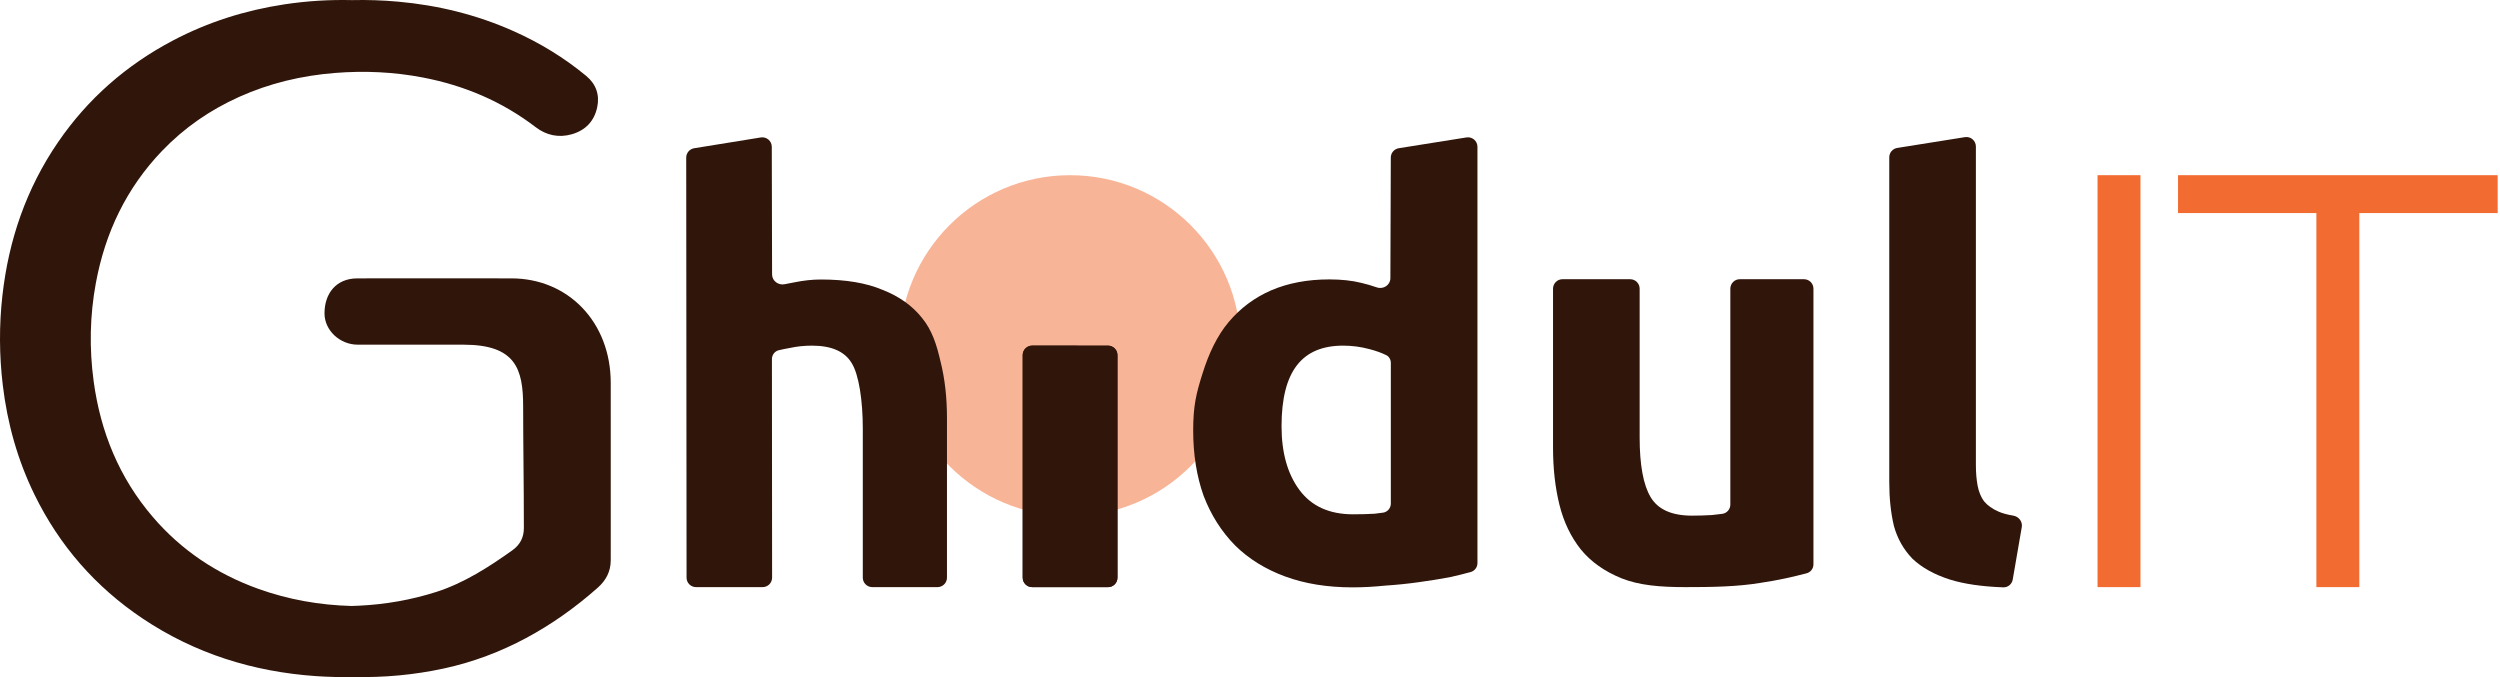
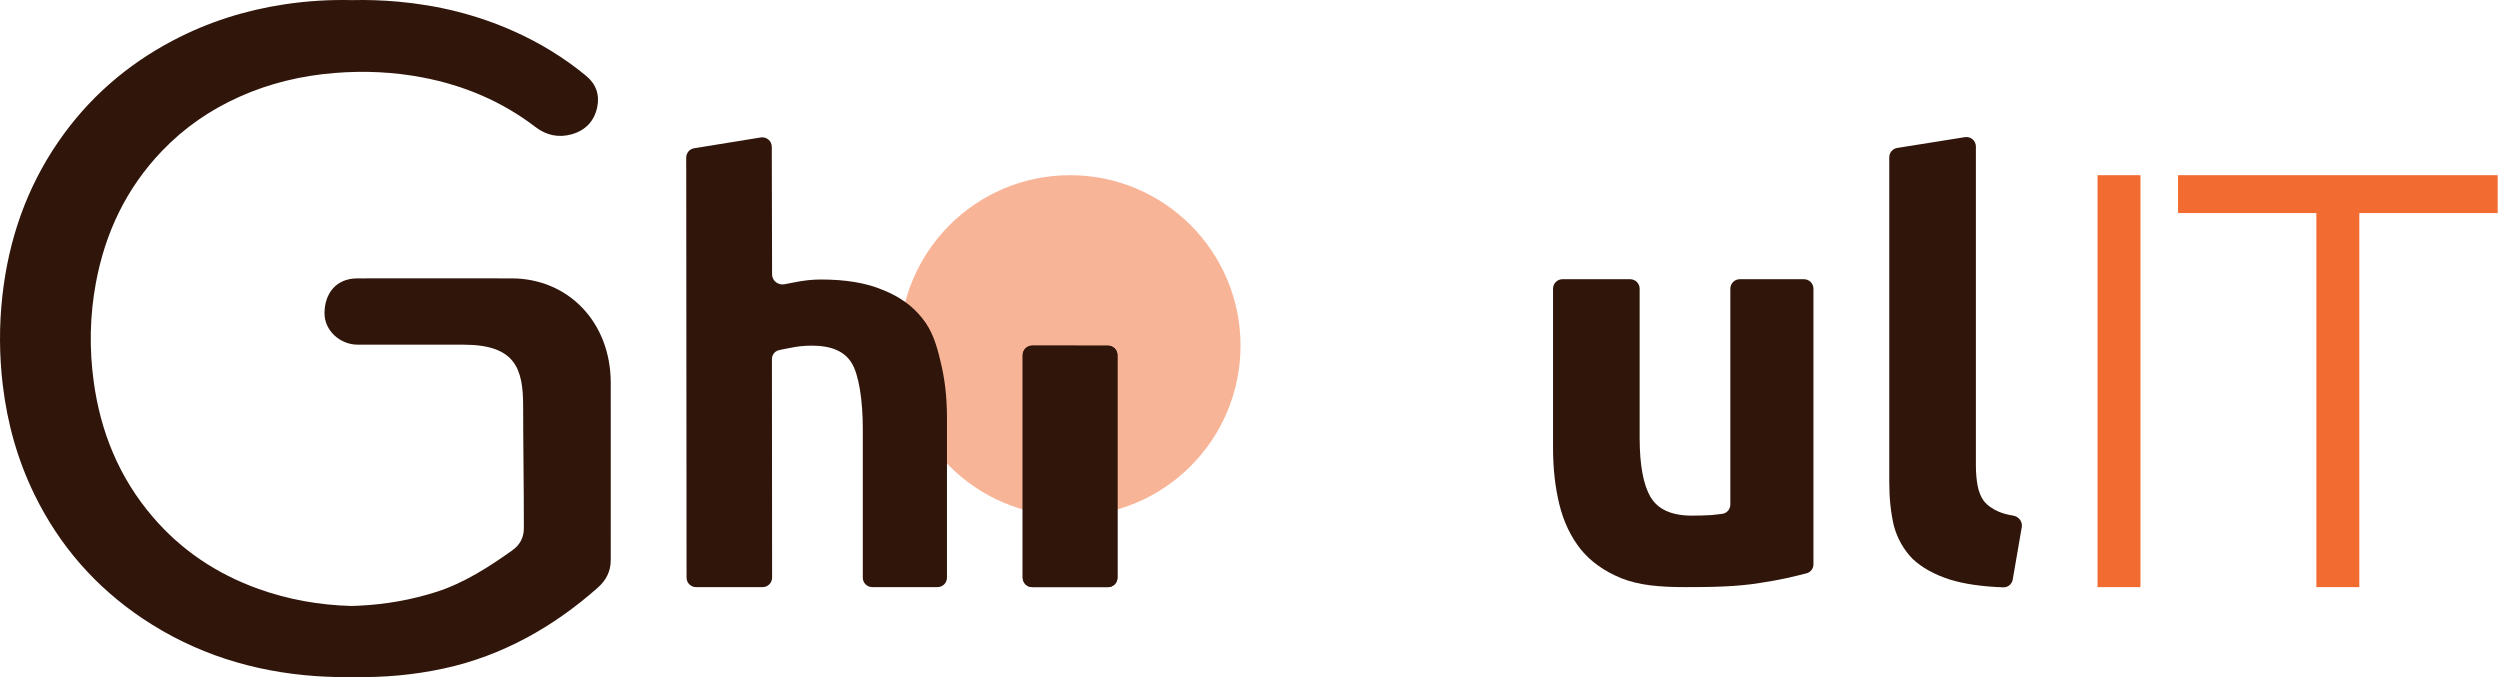
<svg xmlns="http://www.w3.org/2000/svg" width="528" height="143" viewBox="0 0 528 143" fill="none">
  <path opacity="0.5" d="M262 73C262 92.882 245.882 109 226 109C206.118 109 190 92.882 190 73C190 53.118 206.118 37 226 37C245.882 37 262 53.118 262 73Z" fill="#F26B31" />
  <path d="M147 124C145.896 124 145.001 123.106 145 122.002L144.929 33.285C144.928 32.301 145.643 31.463 146.614 31.308L160.686 29.029C161.899 28.836 162.998 29.772 163.001 31L163.064 57.972C163.067 59.333 164.406 60.312 165.736 60.024C166.355 59.889 167.022 59.761 167.735 59.638C169.7 59.233 171.582 59.03 173.383 59.03C178.621 59.03 182.96 59.759 186.397 61.217C189.917 62.594 192.7 64.579 194.746 67.171C196.874 69.762 197.831 72.84 198.65 76.404C199.55 79.968 200 83.937 200 88.311V122C200 123.105 199.105 124 198 124H184.223C183.118 124 182.223 123.105 182.223 122V90.497C182.223 84.666 181.406 79.075 179.851 76.645C178.377 74.215 175.594 73 171.502 73C169.865 73 168.31 73.162 166.836 73.486C166.013 73.63 165.233 73.788 164.497 73.96C163.624 74.163 163.031 74.955 163.031 75.851L163.068 121.998C163.069 123.104 162.173 124 161.068 124H147Z" fill="#30150A" />
  <path d="M236.006 122.006C236.006 123.108 235.114 124.003 234.012 124.006L218 124C216.893 124.003 215.994 123.107 215.994 122V74.994C215.994 73.892 216.886 72.997 217.988 72.994L234 73C235.107 72.997 236.006 73.893 236.006 75V122.006Z" fill="#30150A" />
-   <path d="M270.662 90.032C270.662 95.621 271.931 100.117 274.468 103.518C277.005 106.92 280.771 108.621 285.764 108.621C287.401 108.621 288.915 108.581 290.306 108.5C290.955 108.424 291.55 108.349 292.092 108.273C293.051 108.139 293.744 107.309 293.744 106.341V76.649C293.744 75.965 293.399 75.318 292.787 75.013C291.795 74.518 290.6 74.09 289.201 73.728C287.401 73.243 285.559 72.999 283.676 72.999C275 72.999 270.662 78.369 270.662 90.032ZM312.038 118.913C312.038 119.799 311.456 120.581 310.602 120.815C309.325 121.165 307.921 121.514 306.39 121.864C304.262 122.269 302.011 122.633 299.637 122.957C297.345 123.281 294.972 123.524 292.516 123.686C290.143 123.929 287.851 124.051 285.641 124.051C280.32 124.051 275.573 123.281 271.399 121.742C267.224 120.204 263.705 118.017 260.84 115.182C257.975 112.266 255.765 108.783 254.21 104.733C252.737 100.602 252 95.986 252 90.883C252 85.699 252.655 83.042 253.964 78.911C255.274 74.699 257.05 70.916 259.506 68C261.962 65.084 264.949 62.857 268.469 61.318C272.07 59.779 276.163 59.01 280.746 59.01C283.284 59.01 285.535 59.252 287.499 59.739C288.601 60 289.703 60.321 290.806 60.7C292.165 61.168 293.644 60.201 293.649 58.764L293.738 33.272C293.741 32.292 294.455 31.459 295.423 31.304L309.723 29.025C310.938 28.831 312.038 29.77 312.038 31V118.913Z" fill="#30150A" />
  <path d="M383 119.181C383 120.074 382.41 120.861 381.545 121.083C378.671 121.82 375.886 122.499 371.708 123.119C366.797 123.929 361.355 124 355.953 124C350.469 124 346.171 123.605 342.488 122.147C338.886 120.689 336.021 118.664 333.893 116.072C331.765 113.399 330.251 110.24 329.351 106.596C328.45 102.951 328 98.941 328 94.568V60.97C328 59.865 328.895 58.97 330 58.97H344.294C345.398 58.97 346.294 59.865 346.294 60.97V92.381C346.294 98.212 347.071 102.424 348.626 105.016C350.182 107.608 353.087 108.904 357.344 108.904C358.653 108.904 360.045 108.863 361.518 108.782C362.3 108.696 363.035 108.611 363.725 108.525C364.713 108.401 365.447 107.556 365.447 106.559V60.97C365.447 59.865 366.342 58.97 367.447 58.97H381C382.105 58.97 383 59.865 383 60.97V119.181Z" fill="#30150A" />
  <path d="M425.088 122.405C424.92 123.375 424.07 124.083 423.086 124.047C418.539 123.88 414.771 123.328 411.782 122.39C408.508 121.337 405.889 119.879 403.925 118.016C402.042 116.072 400.733 113.764 399.996 111.091C399.341 108.337 399.014 105.259 399.014 101.857V33.219C399.014 32.236 399.728 31.398 400.699 31.244L414.993 28.965C416.207 28.772 417.307 29.71 417.307 30.94V98.212C417.307 99.832 417.43 101.29 417.676 102.586C417.921 103.882 418.371 104.976 419.026 105.867C419.763 106.757 420.786 107.486 422.096 108.053C422.939 108.418 423.968 108.699 425.184 108.897C426.35 109.086 427.201 110.156 427 111.32L425.088 122.405Z" fill="#30150A" />
  <path d="M236.006 122.006C236.006 123.108 235.114 124.003 234.012 124.006L218 124C216.893 124.003 215.994 123.107 215.994 122V74.994C215.994 73.892 216.886 72.997 217.988 72.994L234 73C235.107 72.997 236.006 73.893 236.006 75V122.006Z" fill="#30150A" />
  <path d="M108.213 116.221C103.315 119.72 97.979 123.148 92.179 125.005C86.813 126.717 81.36 127.659 75.78 127.924C75.26 127.949 74.74 127.968 74.221 127.982C67.502 127.796 60.922 126.655 54.516 124.349C45.767 121.2 38.291 116.208 32.27 109.177C25.174 100.893 21.238 91.238 19.785 80.562C18.838 73.597 18.97 66.636 20.257 59.712C22.227 49.123 26.683 39.74 34.225 31.869C38.892 26.998 44.353 23.225 50.532 20.452C56.955 17.57 63.707 15.97 70.729 15.408C76.968 14.908 83.167 15.19 89.31 16.369C98.057 18.047 106.042 21.431 113.115 26.843C115.393 28.587 118.005 29.152 120.796 28.345C123.683 27.511 125.507 25.56 126.127 22.666C126.688 20.043 125.895 17.758 123.797 16.024C119.138 12.175 114.01 9.05 108.474 6.58C100.695 3.11 92.534 1.106 84.04 0.346C80.806 0.057 77.579 -0.053 74.357 0.024C69.585 -0.089 64.827 0.2 60.083 0.917C51.807 2.169 43.934 4.655 36.536 8.55C26.657 13.75 18.524 20.88 12.252 30.038C5.542 39.837 1.823 50.709 0.51 62.413C-0.197 68.726 -0.167 75.043 0.589 81.355C1.552 89.409 3.702 97.125 7.274 104.443C12.52 115.187 20.131 123.938 30.128 130.635C41.17 138.03 53.457 141.872 66.711 142.794C69.352 142.977 71.987 143.039 74.613 142.976C81.058 143.13 87.458 142.545 93.794 141.172C106.043 138.517 116.91 132.401 126.253 124.114C128.007 122.559 128.985 120.668 128.987 118.345C128.988 116.387 128.99 114.579 128.991 112.884C129.001 100.97 129.006 94.633 128.987 80.869C128.987 68.048 120.009 58.794 108.01 58.794C99.666 58.781 96.107 58.776 91.635 58.778C87.258 58.776 83.681 58.781 75.465 58.793C70.989 58.8 68.535 61.981 68.535 66.19C68.535 69.82 71.843 72.792 75.51 72.793C82.659 72.797 86.225 72.797 91.528 72.797C93.172 72.797 94.853 72.797 96.792 72.797C97.173 72.797 97.563 72.797 97.965 72.797C108.902 72.818 110.488 77.927 110.488 85.8C110.493 90.242 110.529 94.21 110.564 98.158C110.603 102.443 110.641 106.706 110.64 111.528C110.639 113.494 109.852 115.05 108.213 116.221Z" fill="#30150A" />
  <path d="M443 124V37H452.068V124H443Z" fill="#F26B31" />
  <path d="M489.22 124V44.999H460V37H527.508V44.999H498.288V124H489.22Z" fill="#F26B31" />
</svg>